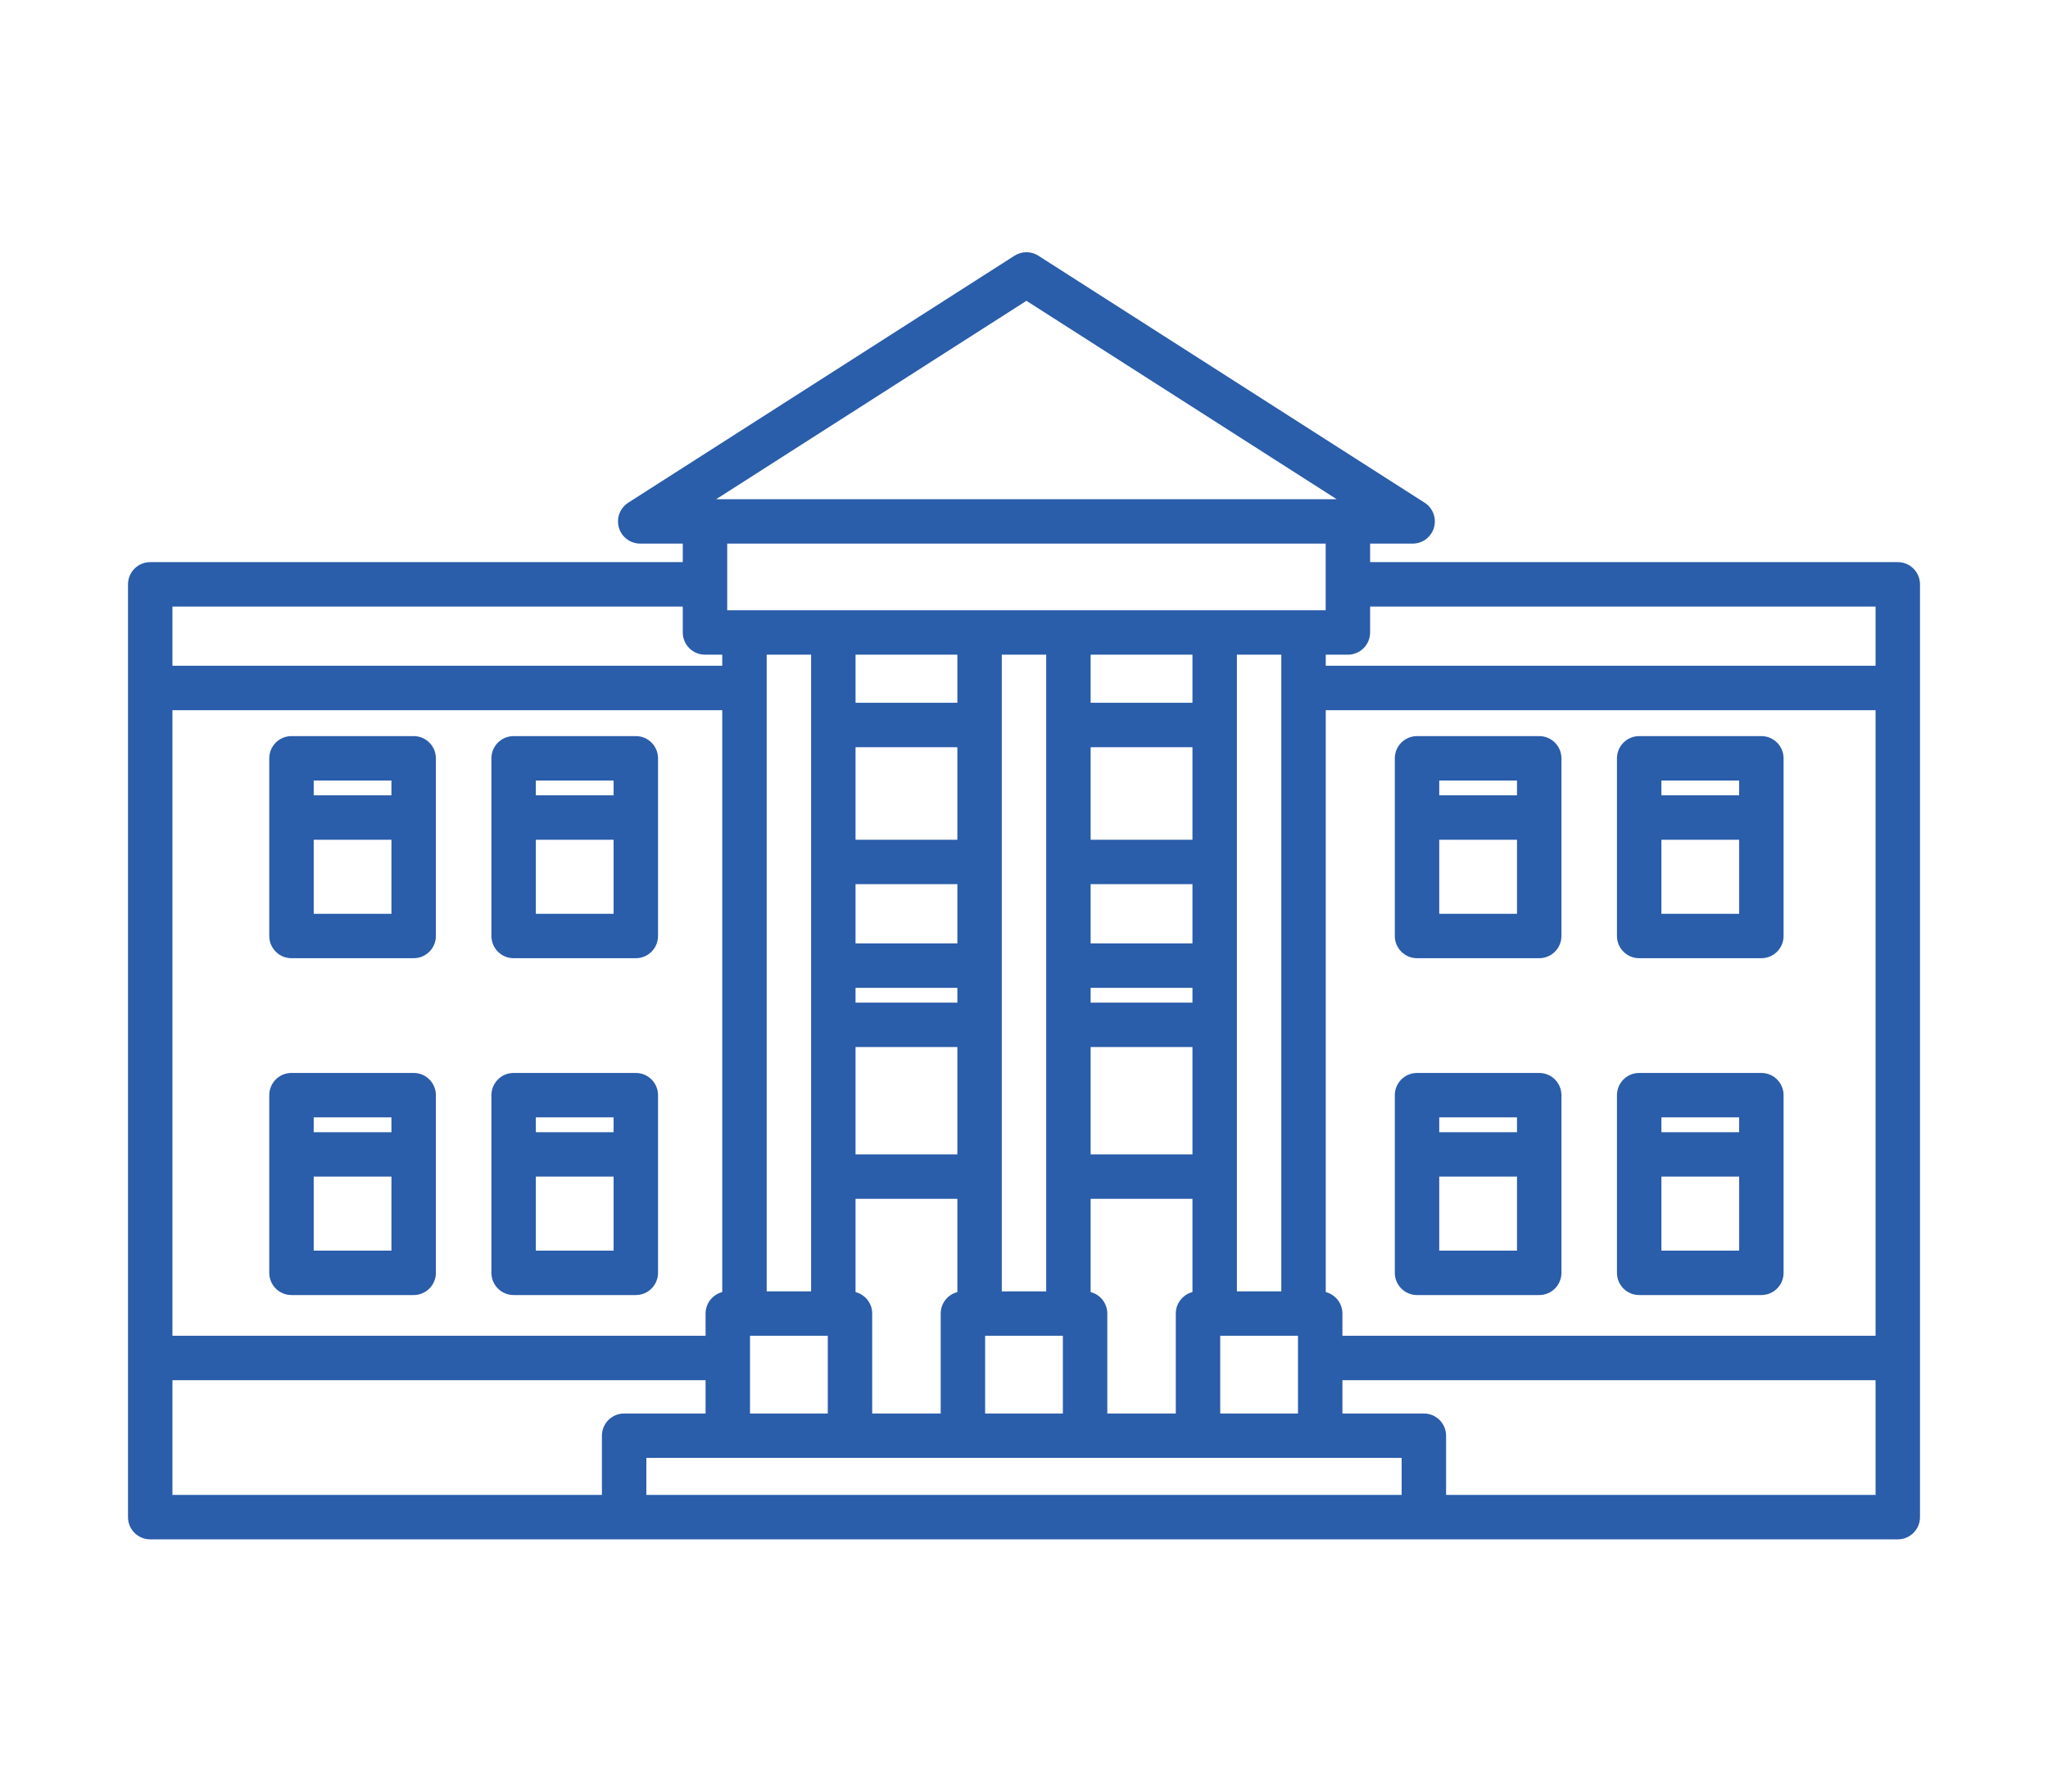
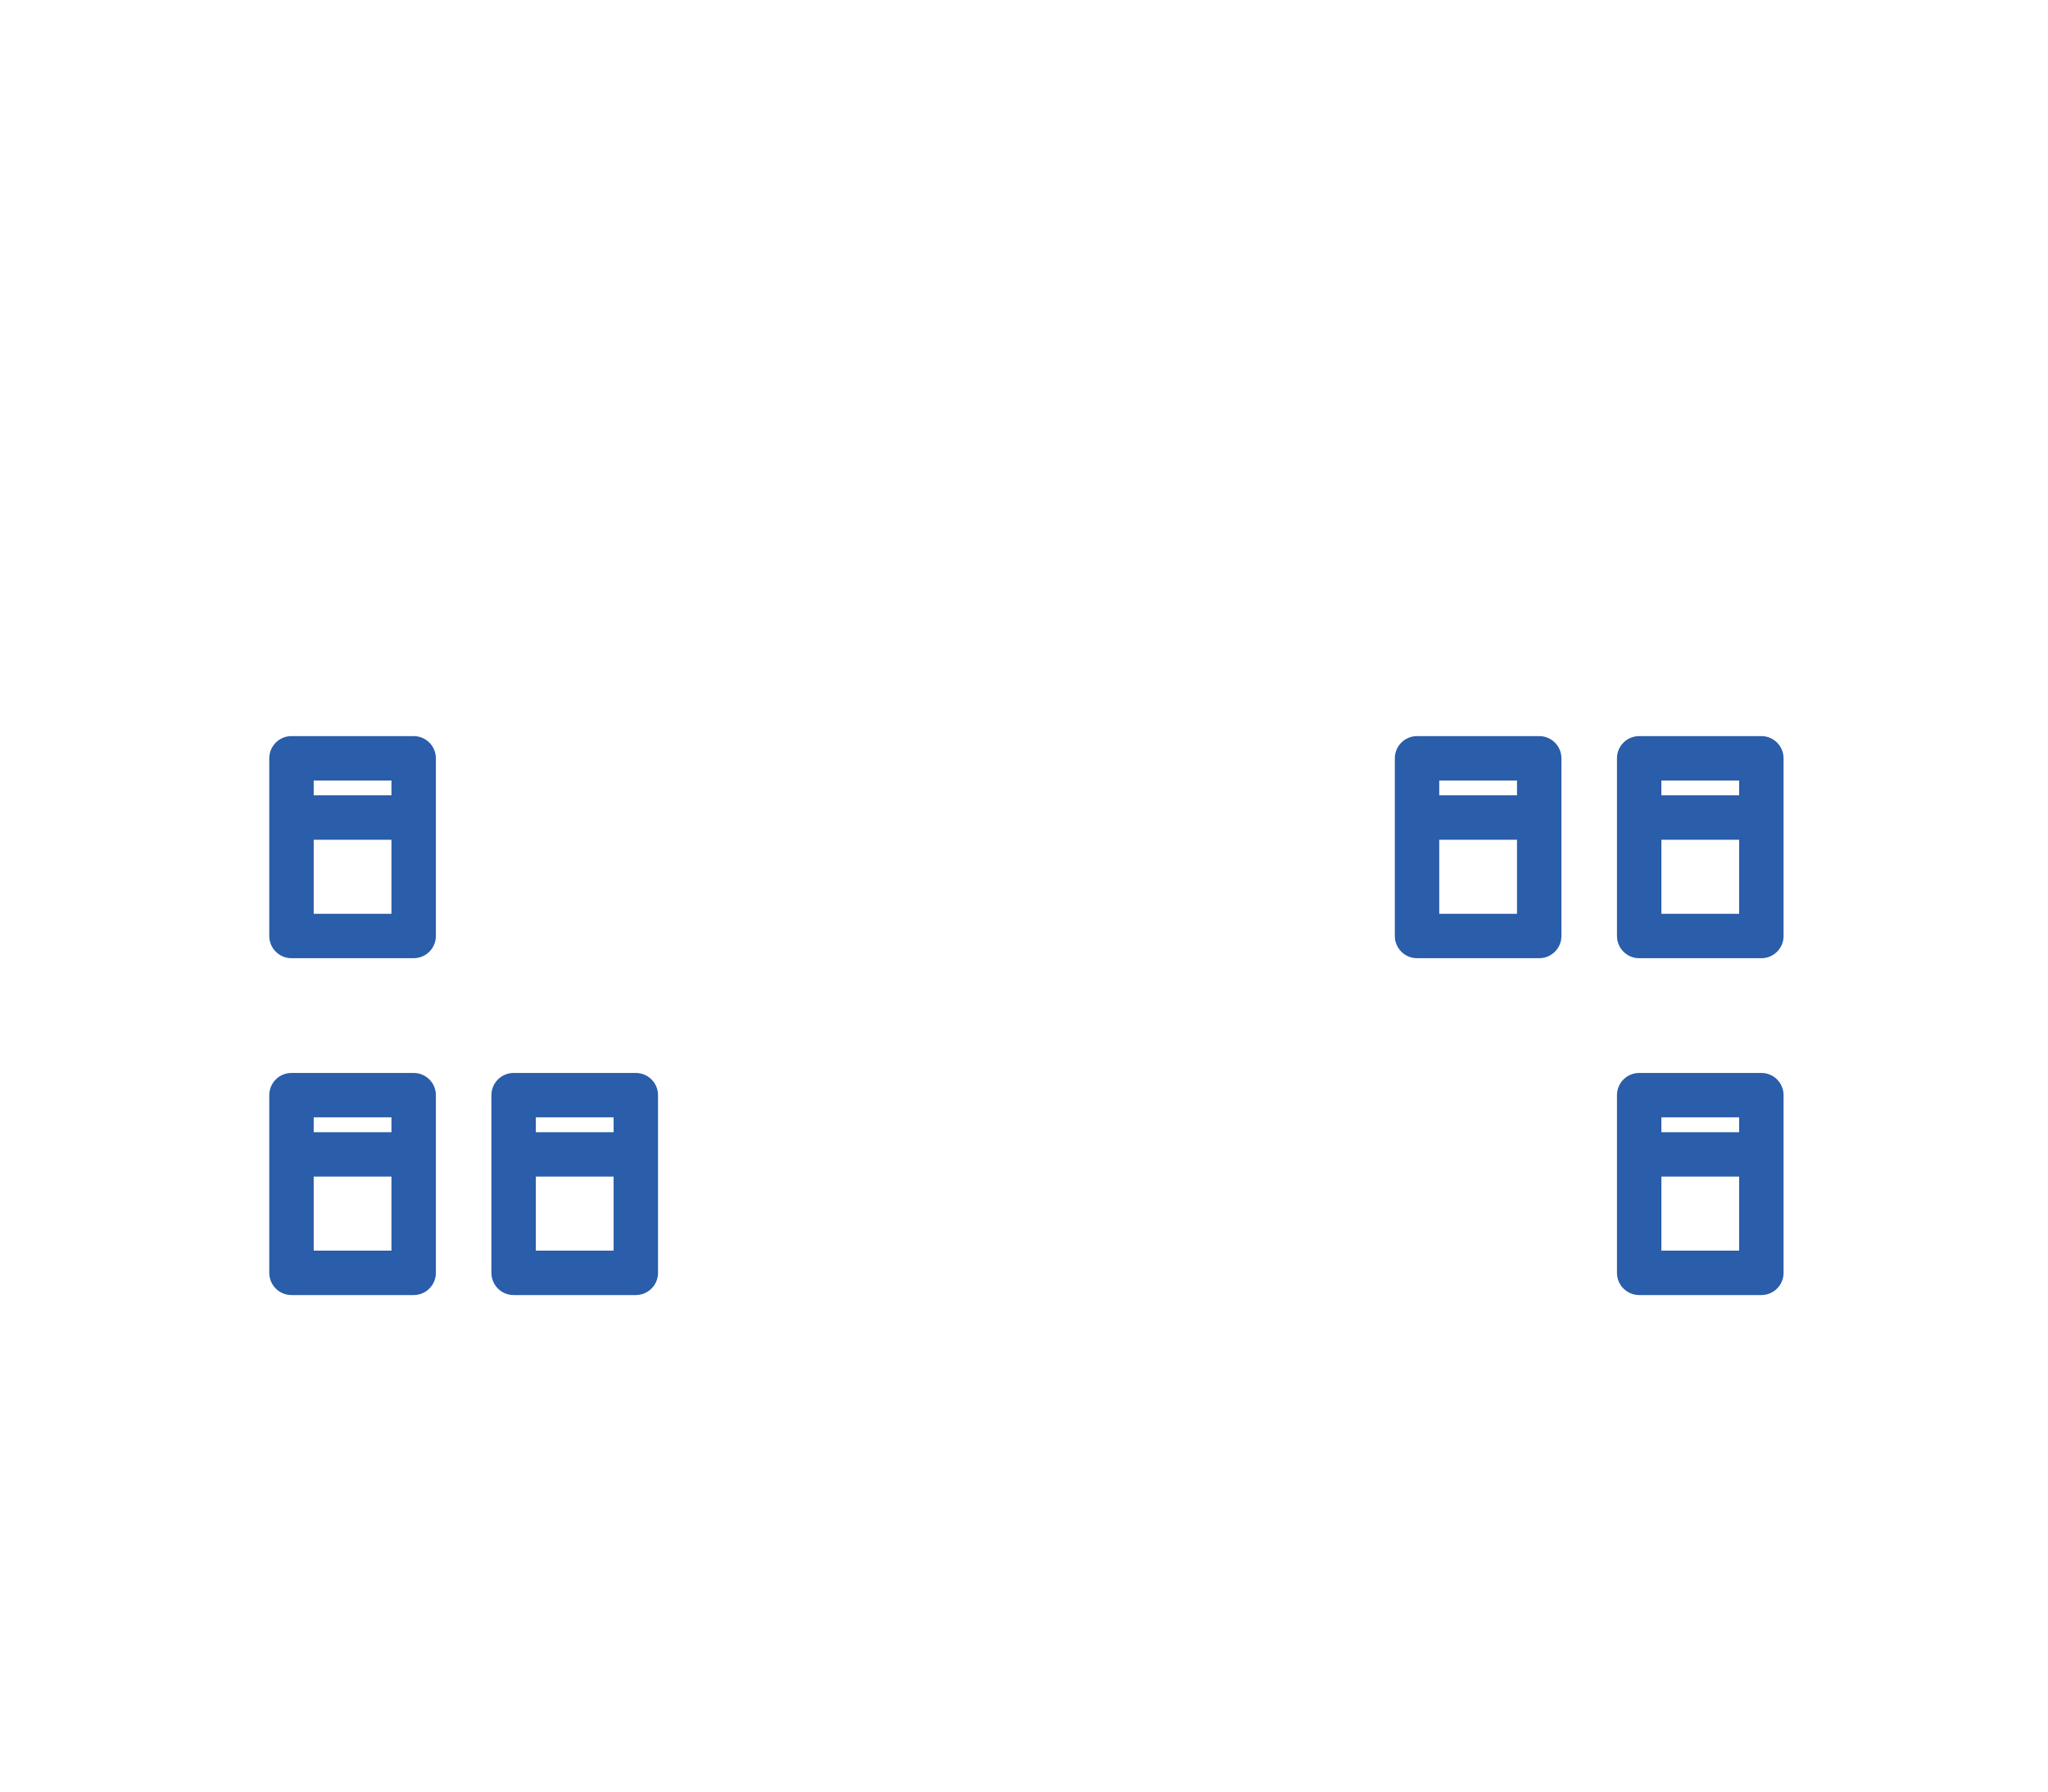
<svg xmlns="http://www.w3.org/2000/svg" fill="#2A5DAA" height="35" width="40" viewBox="0 0 484 484">
  <g>
-     <path d="M478,151.859H335.48v-5h11.486c2.665,0,5.011-1.758,5.759-4.316c0.748-2.558-0.281-5.303-2.526-6.739L245.889,69.086   c-1.973-1.261-4.494-1.261-6.467,0l-104.311,66.718c-2.245,1.436-3.274,4.181-2.526,6.739c0.748,2.558,3.094,4.316,5.759,4.316   h11.496v5H6c-3.313,0-6,2.687-6,6v252c0,3.313,2.687,6,6,6h472c3.313,0,6-2.687,6-6v-252C484,154.546,481.313,151.859,478,151.859z    M344,403.859H140v-10h204V403.859z M311.5,348.859h-12v-172h12V348.859z M264.5,381.859v-27c0-2.795-1.914-5.136-4.5-5.803   v-25.197h27.5v25.197c-2.586,0.667-4.5,3.009-4.5,5.803v27H264.5z M196.5,201.859H224v25h-27.5V201.859z M196.5,238.859H224v16   h-27.5V238.859z M196.5,266.859H224v4h-27.5V266.859z M196.5,282.859H224v29h-27.5V282.859z M196.5,349.056v-25.197H224v25.197   c-2.586,0.667-4.5,3.009-4.5,5.803v27H201v-27C201,352.065,199.086,349.723,196.5,349.056z M231.5,360.859h21v21h-21V360.859z    M260,201.859h27.5v25H260V201.859z M260,238.859h27.5v16H260V238.859z M260,266.859h27.5v4H260V266.859z M260,282.859h27.5v29H260   V282.859z M287.5,189.859H260v-13h27.5V189.859z M248,348.859h-12v-172h12V348.859z M224,189.859h-27.5v-13H224V189.859z    M184.5,348.859h-12v-172h12V348.859z M160.5,349.056c-2.586,0.667-4.5,3.009-4.5,5.803v6H12v-169h148.5V349.056z M168,360.859h21   v21h-21V360.859z M295,381.859v-21h21v21H295z M323.5,349.056V191.859H472v169H328v-6C328,352.065,326.086,349.723,323.5,349.056z    M472,163.859v16H323.5v-3h5.98c3.313,0,6-2.687,6-6v-7H472z M242.655,81.264l83.795,53.596H158.86L242.655,81.264z    M323.48,146.859v18H311.5h-12h-12H260h-12h-12h-12h-27.5h-12h-12h-10.66v-18H323.48z M149.84,163.859v7c0,3.313,2.687,6,6,6h4.66   v3H12v-16H149.84z M12,372.859h144v9h-22c-3.313,0-6,2.687-6,6v16H12V372.859z M356,403.859v-16c0-3.313-2.687-6-6-6h-22v-9h144v31   H356z" />
    <path d="M44.155,258.859h33c3.313,0,6-2.687,6-6v-48c0-3.313-2.687-6-6-6h-33c-3.313,0-6,2.687-6,6v48   C38.155,256.173,40.842,258.859,44.155,258.859z M50.155,246.859v-20h21v20H50.155z M71.155,210.859v4h-21v-4H71.155z" />
-     <path d="M104.155,258.859h33c3.313,0,6-2.687,6-6v-48c0-3.313-2.687-6-6-6h-33c-3.313,0-6,2.687-6,6v48   C98.155,256.173,100.842,258.859,104.155,258.859z M110.155,246.859v-20h21v20H110.155z M131.155,210.859v4h-21v-4H131.155z" />
    <path d="M44.155,349.859h33c3.313,0,6-2.687,6-6v-48c0-3.313-2.687-6-6-6h-33c-3.313,0-6,2.687-6,6v48   C38.155,347.173,40.842,349.859,44.155,349.859z M50.155,337.859v-20h21v20H50.155z M71.155,301.859v4h-21v-4H71.155z" />
    <path d="M104.155,349.859h33c3.313,0,6-2.687,6-6v-48c0-3.313-2.687-6-6-6h-33c-3.313,0-6,2.687-6,6v48   C98.155,347.173,100.842,349.859,104.155,349.859z M110.155,337.859v-20h21v20H110.155z M131.155,301.859v4h-21v-4H131.155z" />
    <path d="M348.155,258.859h33c3.313,0,6-2.687,6-6v-48c0-3.313-2.687-6-6-6h-33c-3.313,0-6,2.687-6,6v48   C342.155,256.173,344.842,258.859,348.155,258.859z M354.155,246.859v-20h21v20H354.155z M375.155,210.859v4h-21v-4H375.155z" />
    <path d="M408.155,258.859h33c3.313,0,6-2.687,6-6v-48c0-3.313-2.687-6-6-6h-33c-3.313,0-6,2.687-6,6v48   C402.155,256.173,404.842,258.859,408.155,258.859z M414.155,246.859v-20h21v20H414.155z M435.155,210.859v4h-21v-4H435.155z" />
-     <path d="M348.155,349.859h33c3.313,0,6-2.687,6-6v-48c0-3.313-2.687-6-6-6h-33c-3.313,0-6,2.687-6,6v48   C342.155,347.173,344.842,349.859,348.155,349.859z M354.155,337.859v-20h21v20H354.155z M375.155,301.859v4h-21v-4H375.155z" />
    <path d="M408.155,349.859h33c3.313,0,6-2.687,6-6v-48c0-3.313-2.687-6-6-6h-33c-3.313,0-6,2.687-6,6v48   C402.155,347.173,404.842,349.859,408.155,349.859z M414.155,337.859v-20h21v20H414.155z M435.155,301.859v4h-21v-4H435.155z" />
  </g>
</svg>